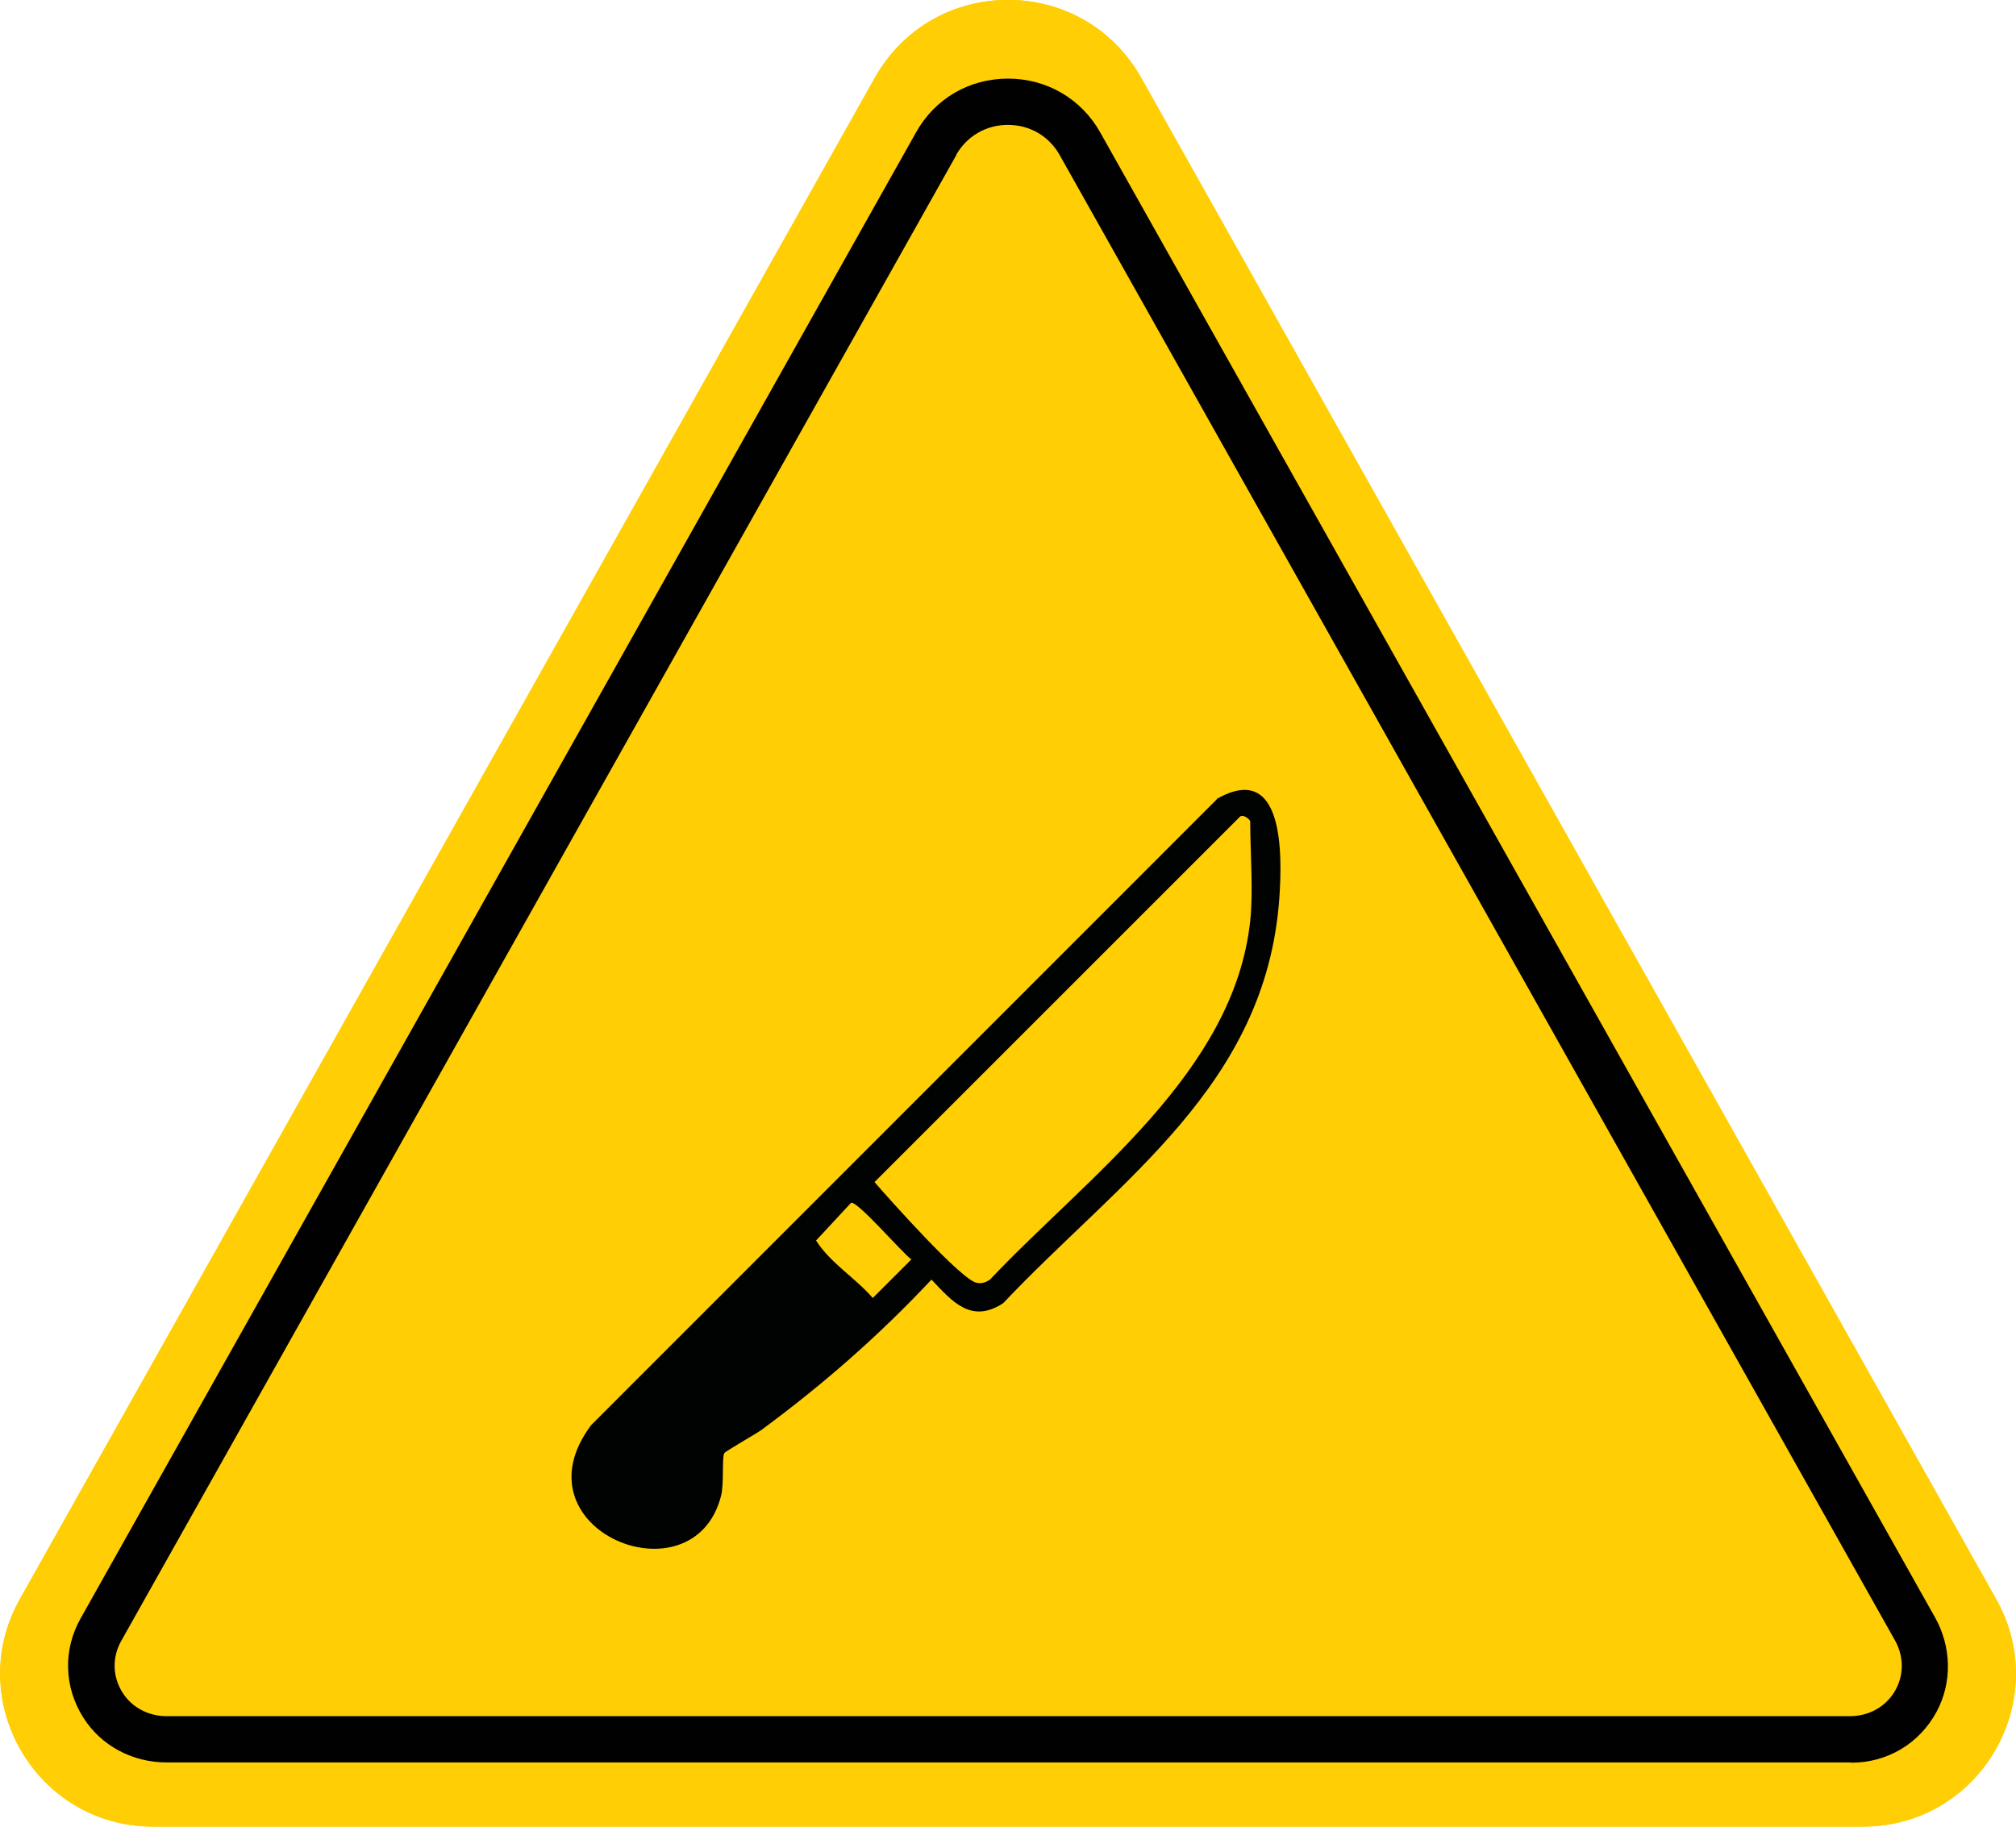
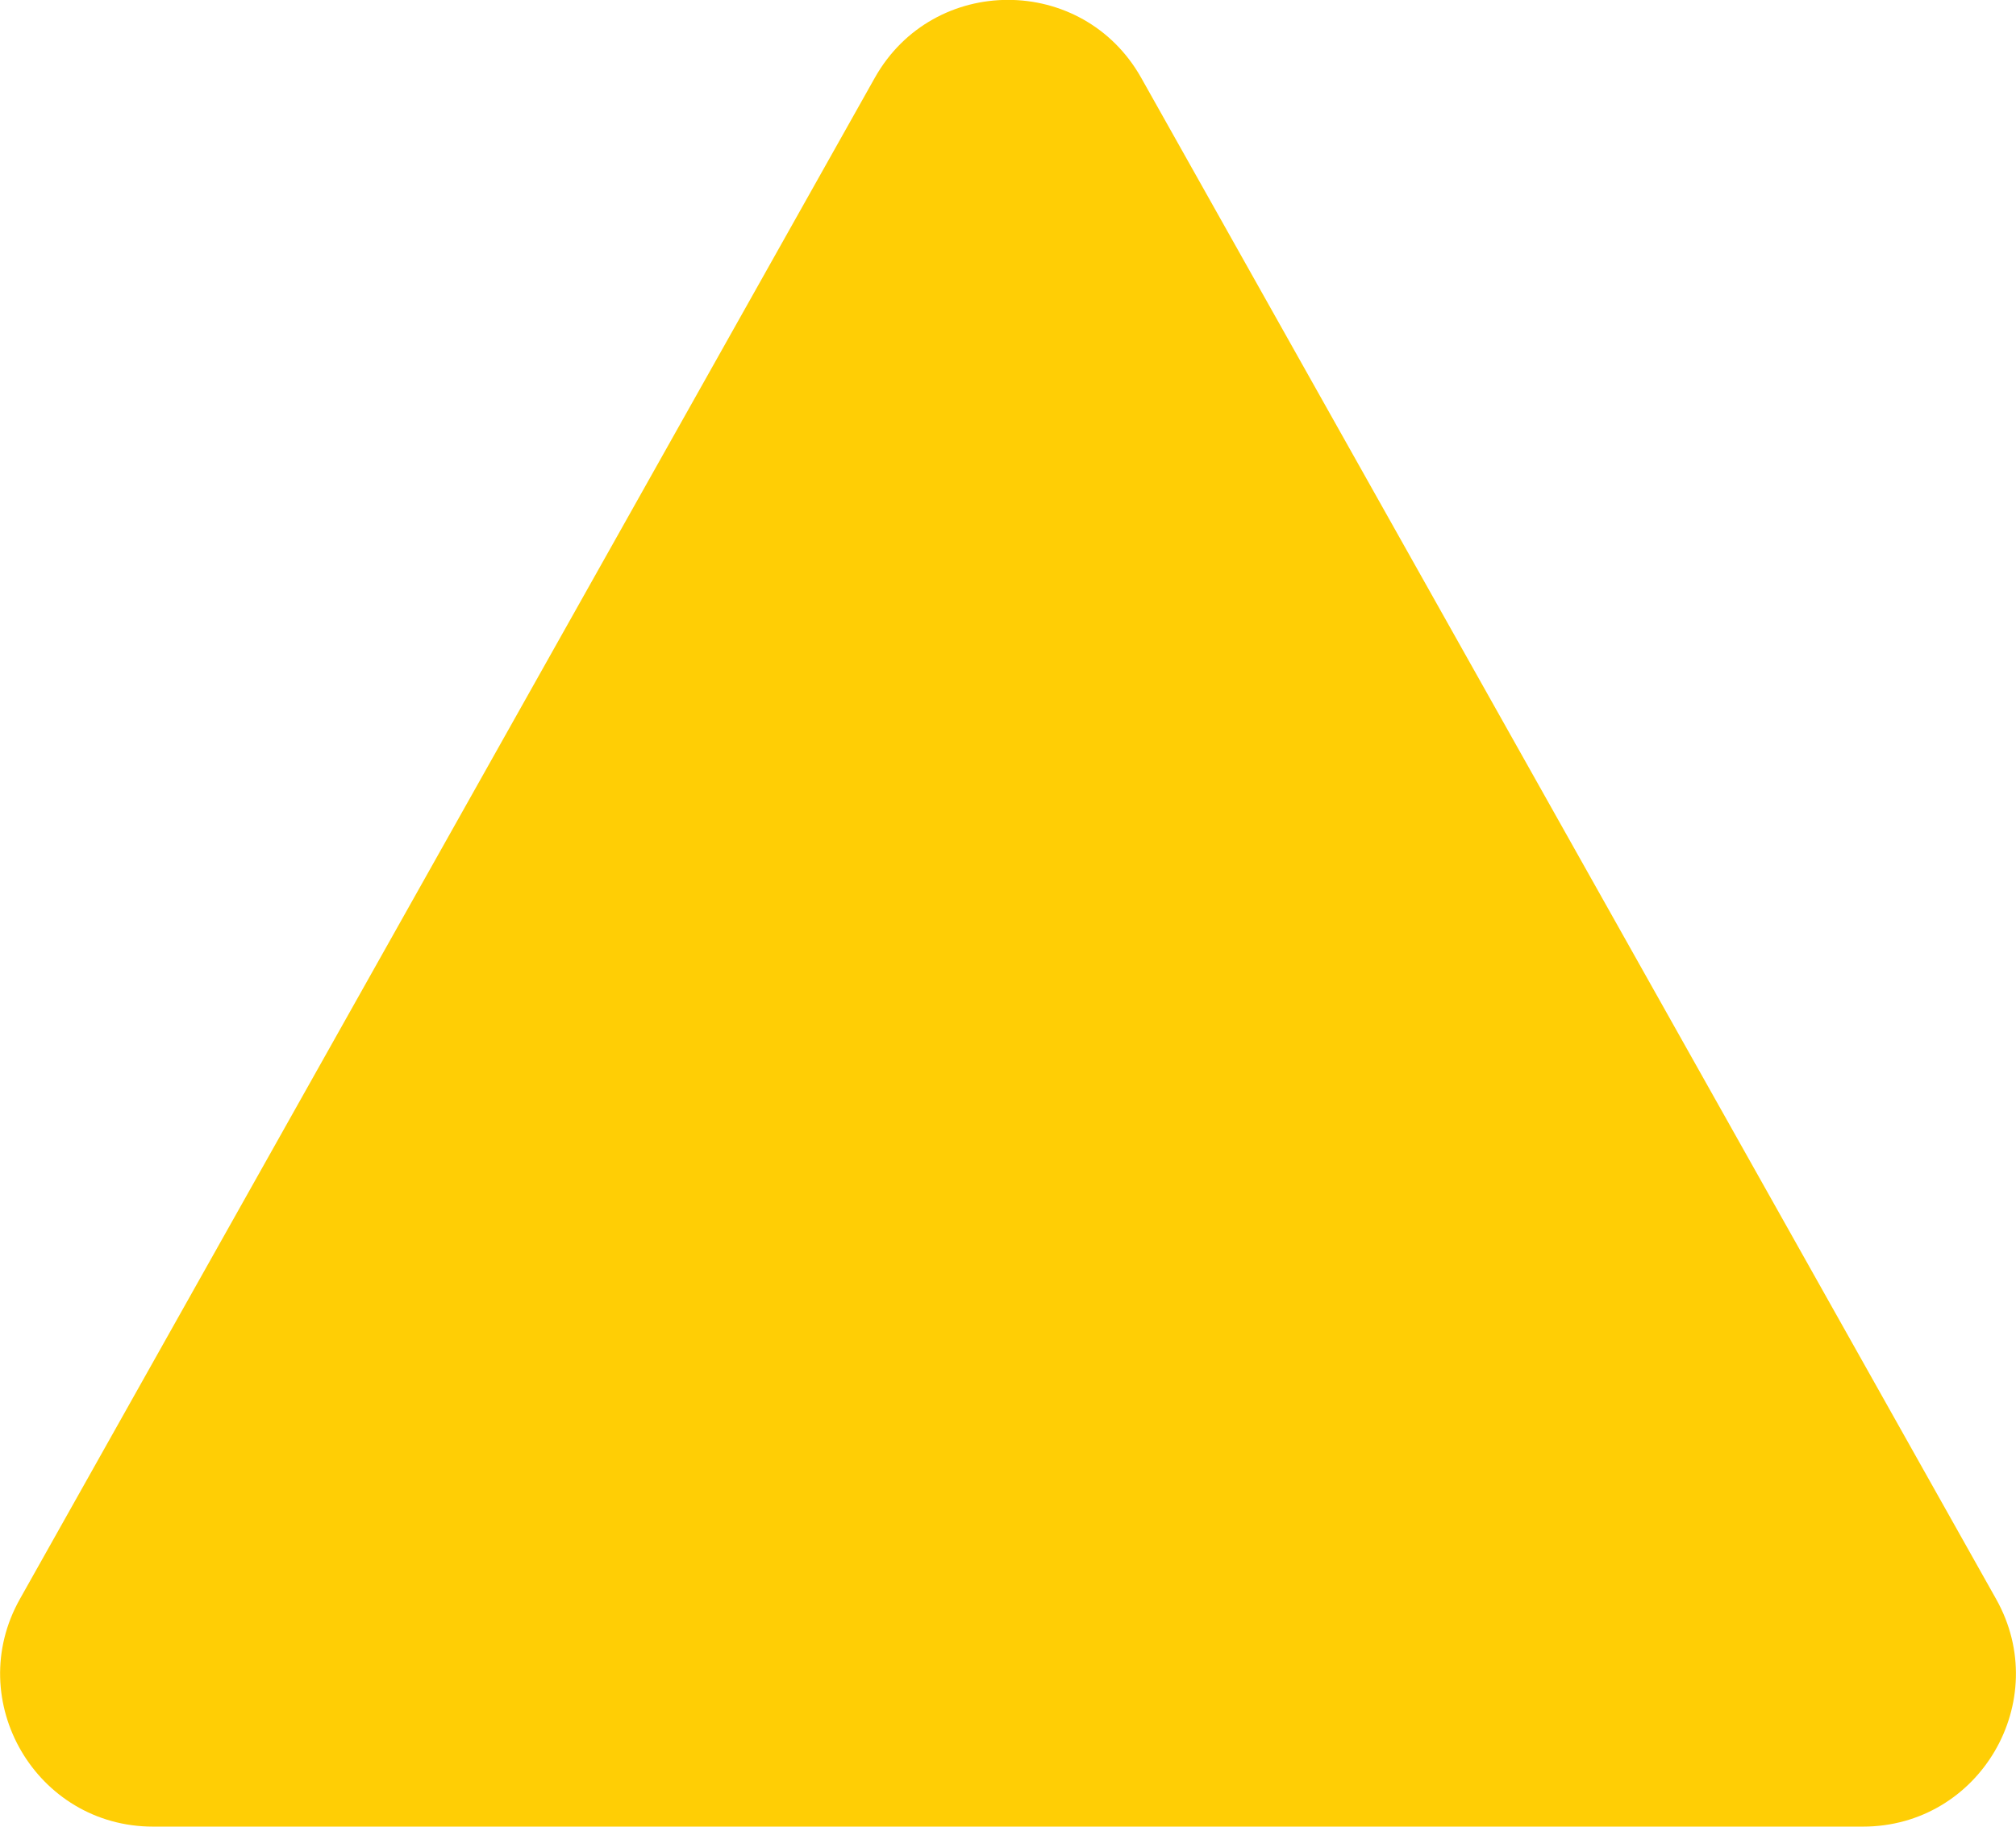
<svg xmlns="http://www.w3.org/2000/svg" id="Layer_2" data-name="Layer 2" viewBox="0 0 81.03 73.43">
  <defs>
    <style> .cls-1 { fill: #ffce05; } .cls-2 { fill: #010101; } .cls-3 { fill: #010202; } </style>
  </defs>
  <g id="Capa_1" data-name="Capa 1">
    <g>
      <g>
        <path class="cls-1" d="M35.16,3.13L.8,64.28c-2.3,4.09.66,9.15,5.35,9.15h68.73c4.7,0,7.65-5.06,5.35-9.15L45.87,3.13c-2.35-4.18-8.36-4.18-10.71,0Z" />
-         <path class="cls-1" d="M35.16,3.13L.8,64.28c-2.3,4.09.66,9.15,5.35,9.15h68.73c4.7,0,7.65-5.06,5.35-9.15L45.87,3.13c-2.35-4.18-8.36-4.18-10.71,0Z" />
-         <path class="cls-2" d="M74.4,70.85H6.69c-1.35,0-2.62-.66-3.34-1.8-.78-1.23-.82-2.73-.11-3.99L36.82,5.32c.76-1.36,2.14-2.16,3.7-2.16,0,0,0,0,0,0,1.55,0,2.94.81,3.7,2.16l33.55,59.69c.66,1.17.71,2.61.07,3.8-.69,1.28-1.98,2.05-3.42,2.05ZM38.44,6.23L4.87,65.97c-.37.66-.35,1.44.06,2.08.38.6,1.05.94,1.76.94h67.67c.71,0,1.38-.34,1.76-.94.41-.64.42-1.42.06-2.08L42.59,6.23c-.43-.76-1.2-1.21-2.08-1.21-.87,0-1.65.45-2.08,1.21h0Z" />
      </g>
-       <path class="cls-3" d="M48.91,32.13l-25.15,25.16c-3.16,4.22,4.11,7.17,5.22,2.85.13-.49.03-1.54.13-1.72.04-.08,1.25-.76,1.5-.94,2.48-1.83,4.72-3.79,6.83-6.04.85.9,1.6,1.78,2.88.95,4.71-4.98,10.56-8.75,11.1-16.27.12-1.73.21-5.56-2.52-4ZM35.08,52.18c-.72-.83-1.68-1.38-2.28-2.31l1.41-1.52c.28-.05,2.03,1.99,2.42,2.28l-1.55,1.55ZM50.25,37.02c-.65,6.1-6.57,10.3-10.45,14.41-.16.12-.33.18-.54.14-.61-.1-3.53-3.38-4.11-4.05l14.65-14.65c.13-.2.45.08.45.15,0,1.24.13,2.81,0,4Z" />
    </g>
  </g>
</svg>